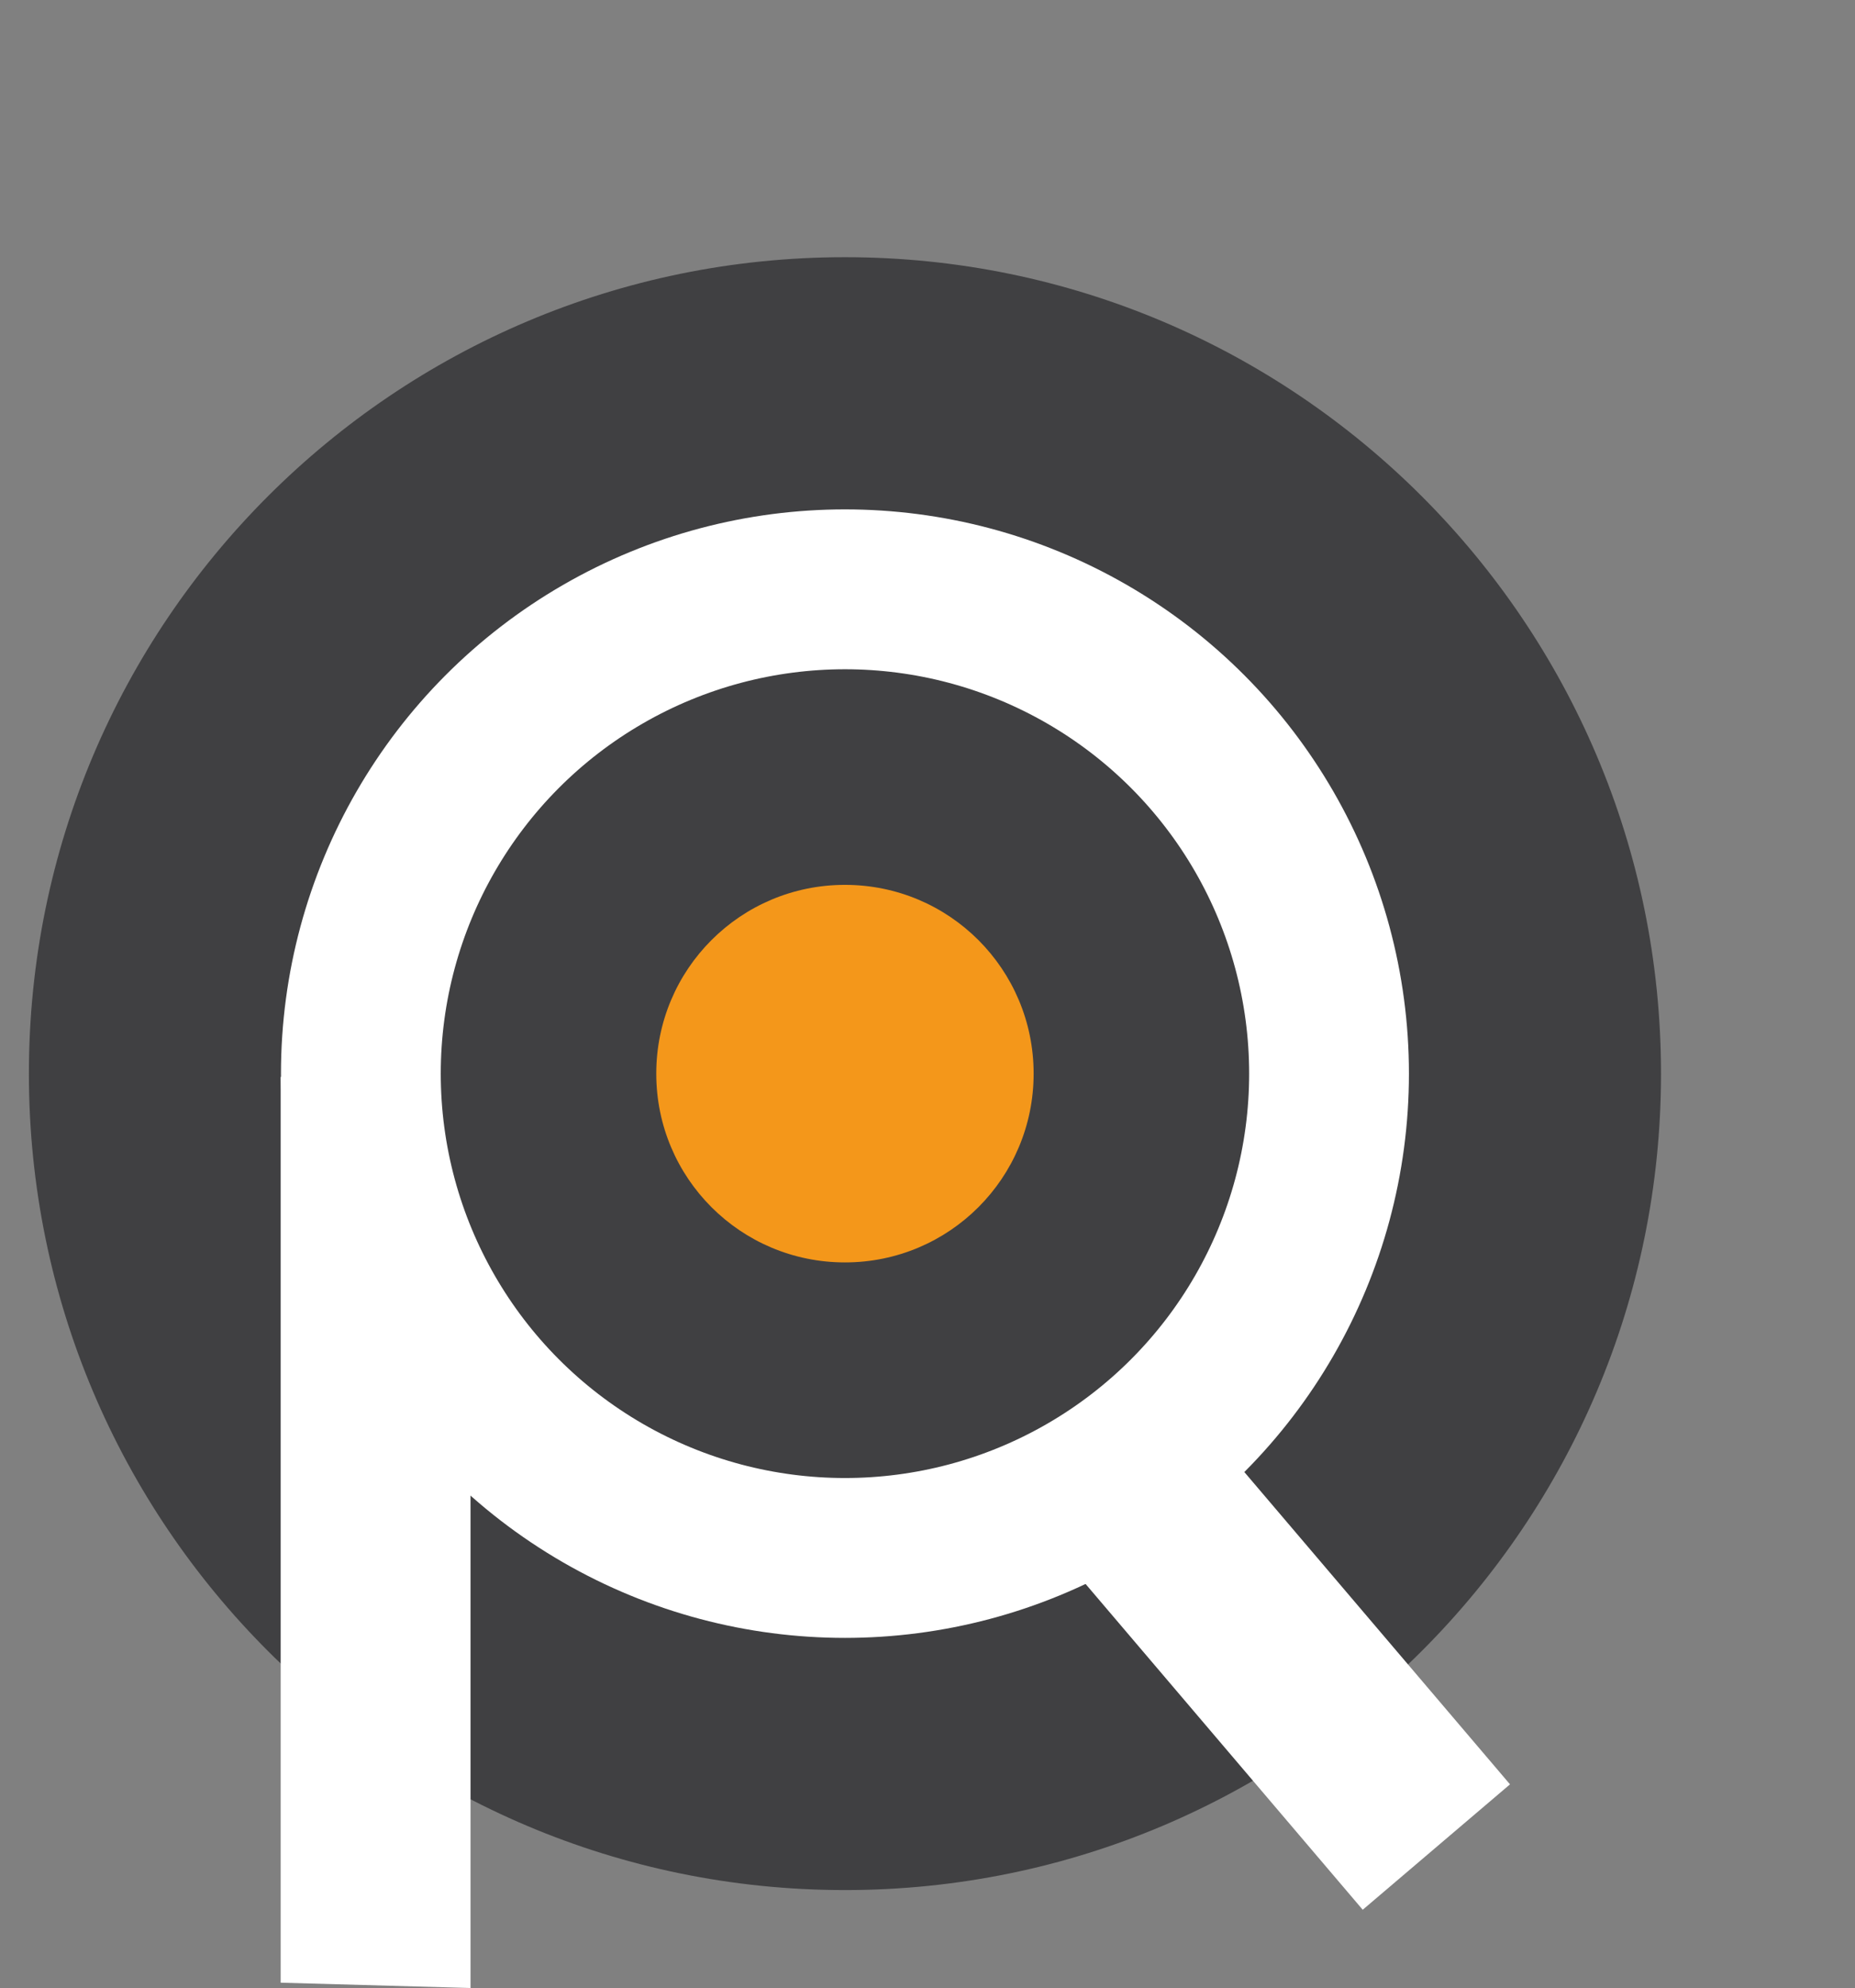
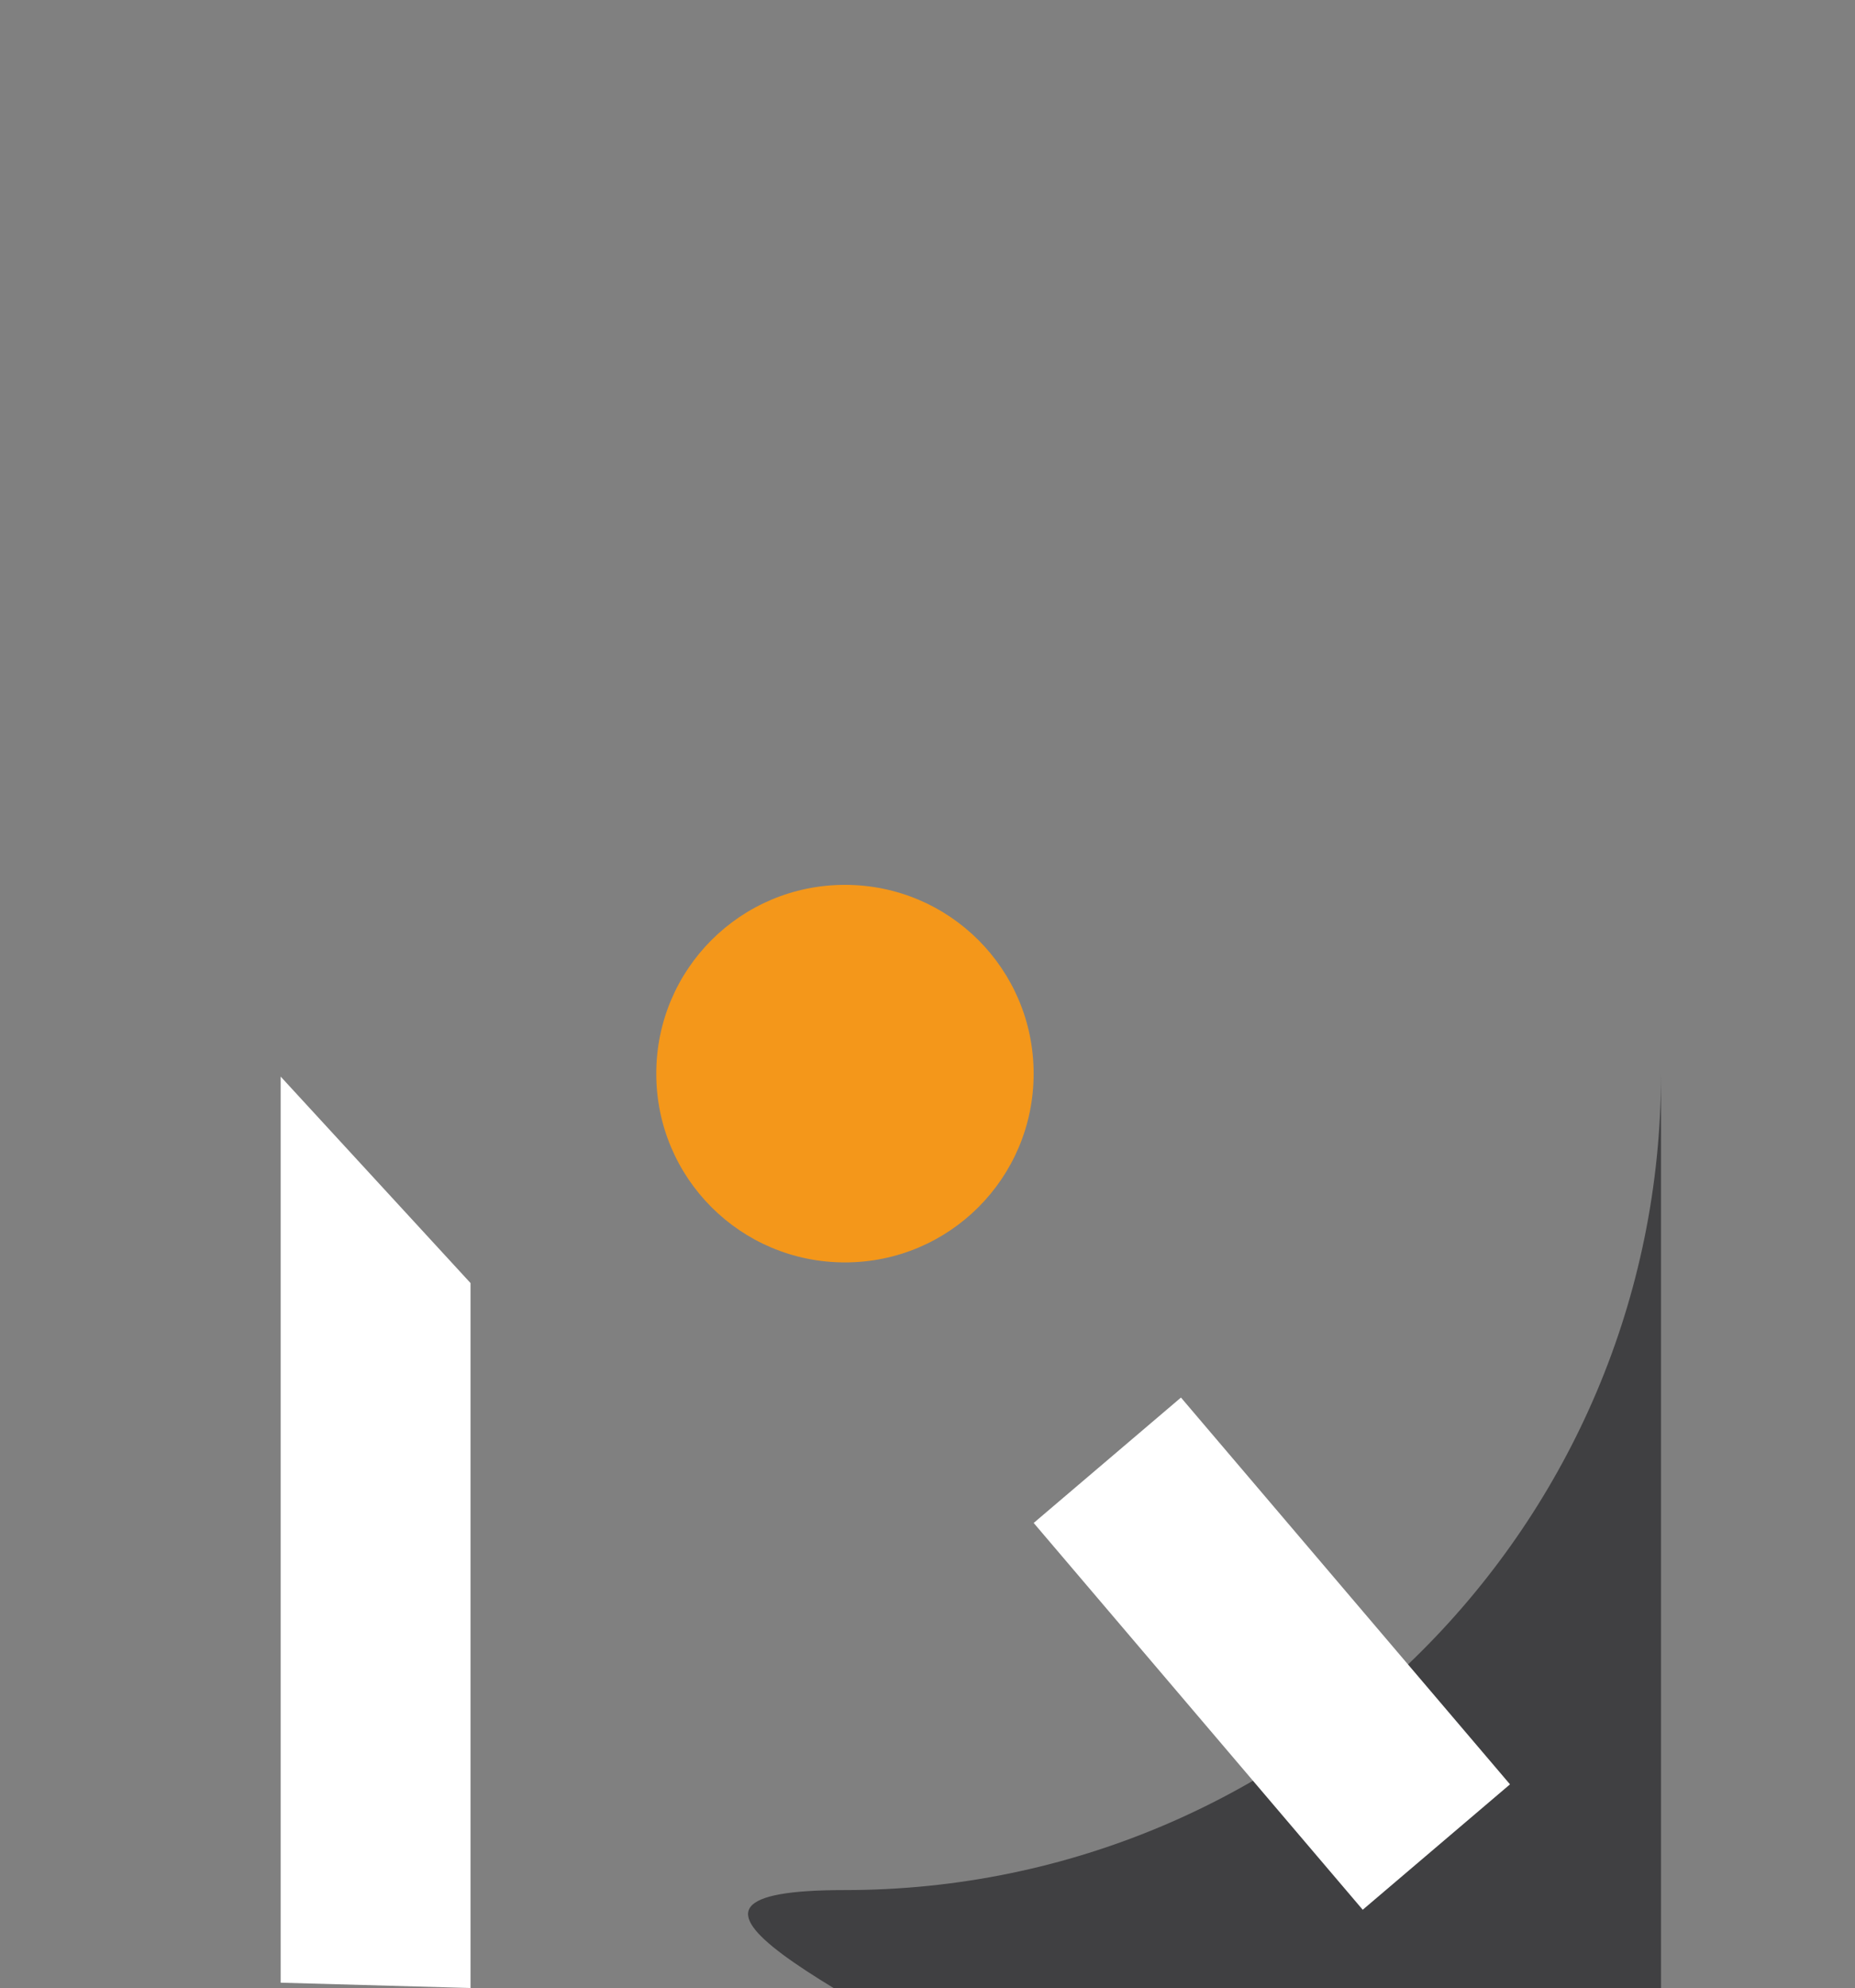
<svg xmlns="http://www.w3.org/2000/svg" id="Laag_1" version="1.1" viewBox="0 0 314.6 337">
  <rect x="0" y="0" width="314.6" height="337" fill="#808080" stroke="none" />
  <defs>
    <style>
      .st0 {
        fill: none;
        stroke: #fff;
        stroke-miterlimit: 10;
        stroke-width: 27.1px;
      }

      .st1 {
        fill: #fff;
      }

      .st2 {
        fill: #404042;
      }

      .st3 {
        fill: #f4971a;
      }
    </style>
  </defs>
  <g>
-     <path class="st2" d="M281.7,182c0,76.4-62,138.4-138.4,138.4S4.9,258.5,4.9,182,66.9,43.6,143.3,43.6s138.4,62,138.4,138.4" />
-     <circle class="st0" cx="143.3" cy="182" r="82.1" />
+     <path class="st2" d="M281.7,182c0,76.4-62,138.4-138.4,138.4s138.4,62,138.4,138.4" />
    <path class="st3" d="M175.3,182c0,17.7-14.3,32-32,32s-32-14.3-32-32,14.3-32,32-32,32,14.3,32,32" />
  </g>
  <rect class="st1" x="199.3" y="237.2" width="32.8" height="86.1" transform="translate(-130.2 206.7) rotate(-40.4)" />
  <polygon class="st1" points="79.8 337 47.6 336.1 47.6 182.5 79.8 217.5 79.8 337" />
</svg>